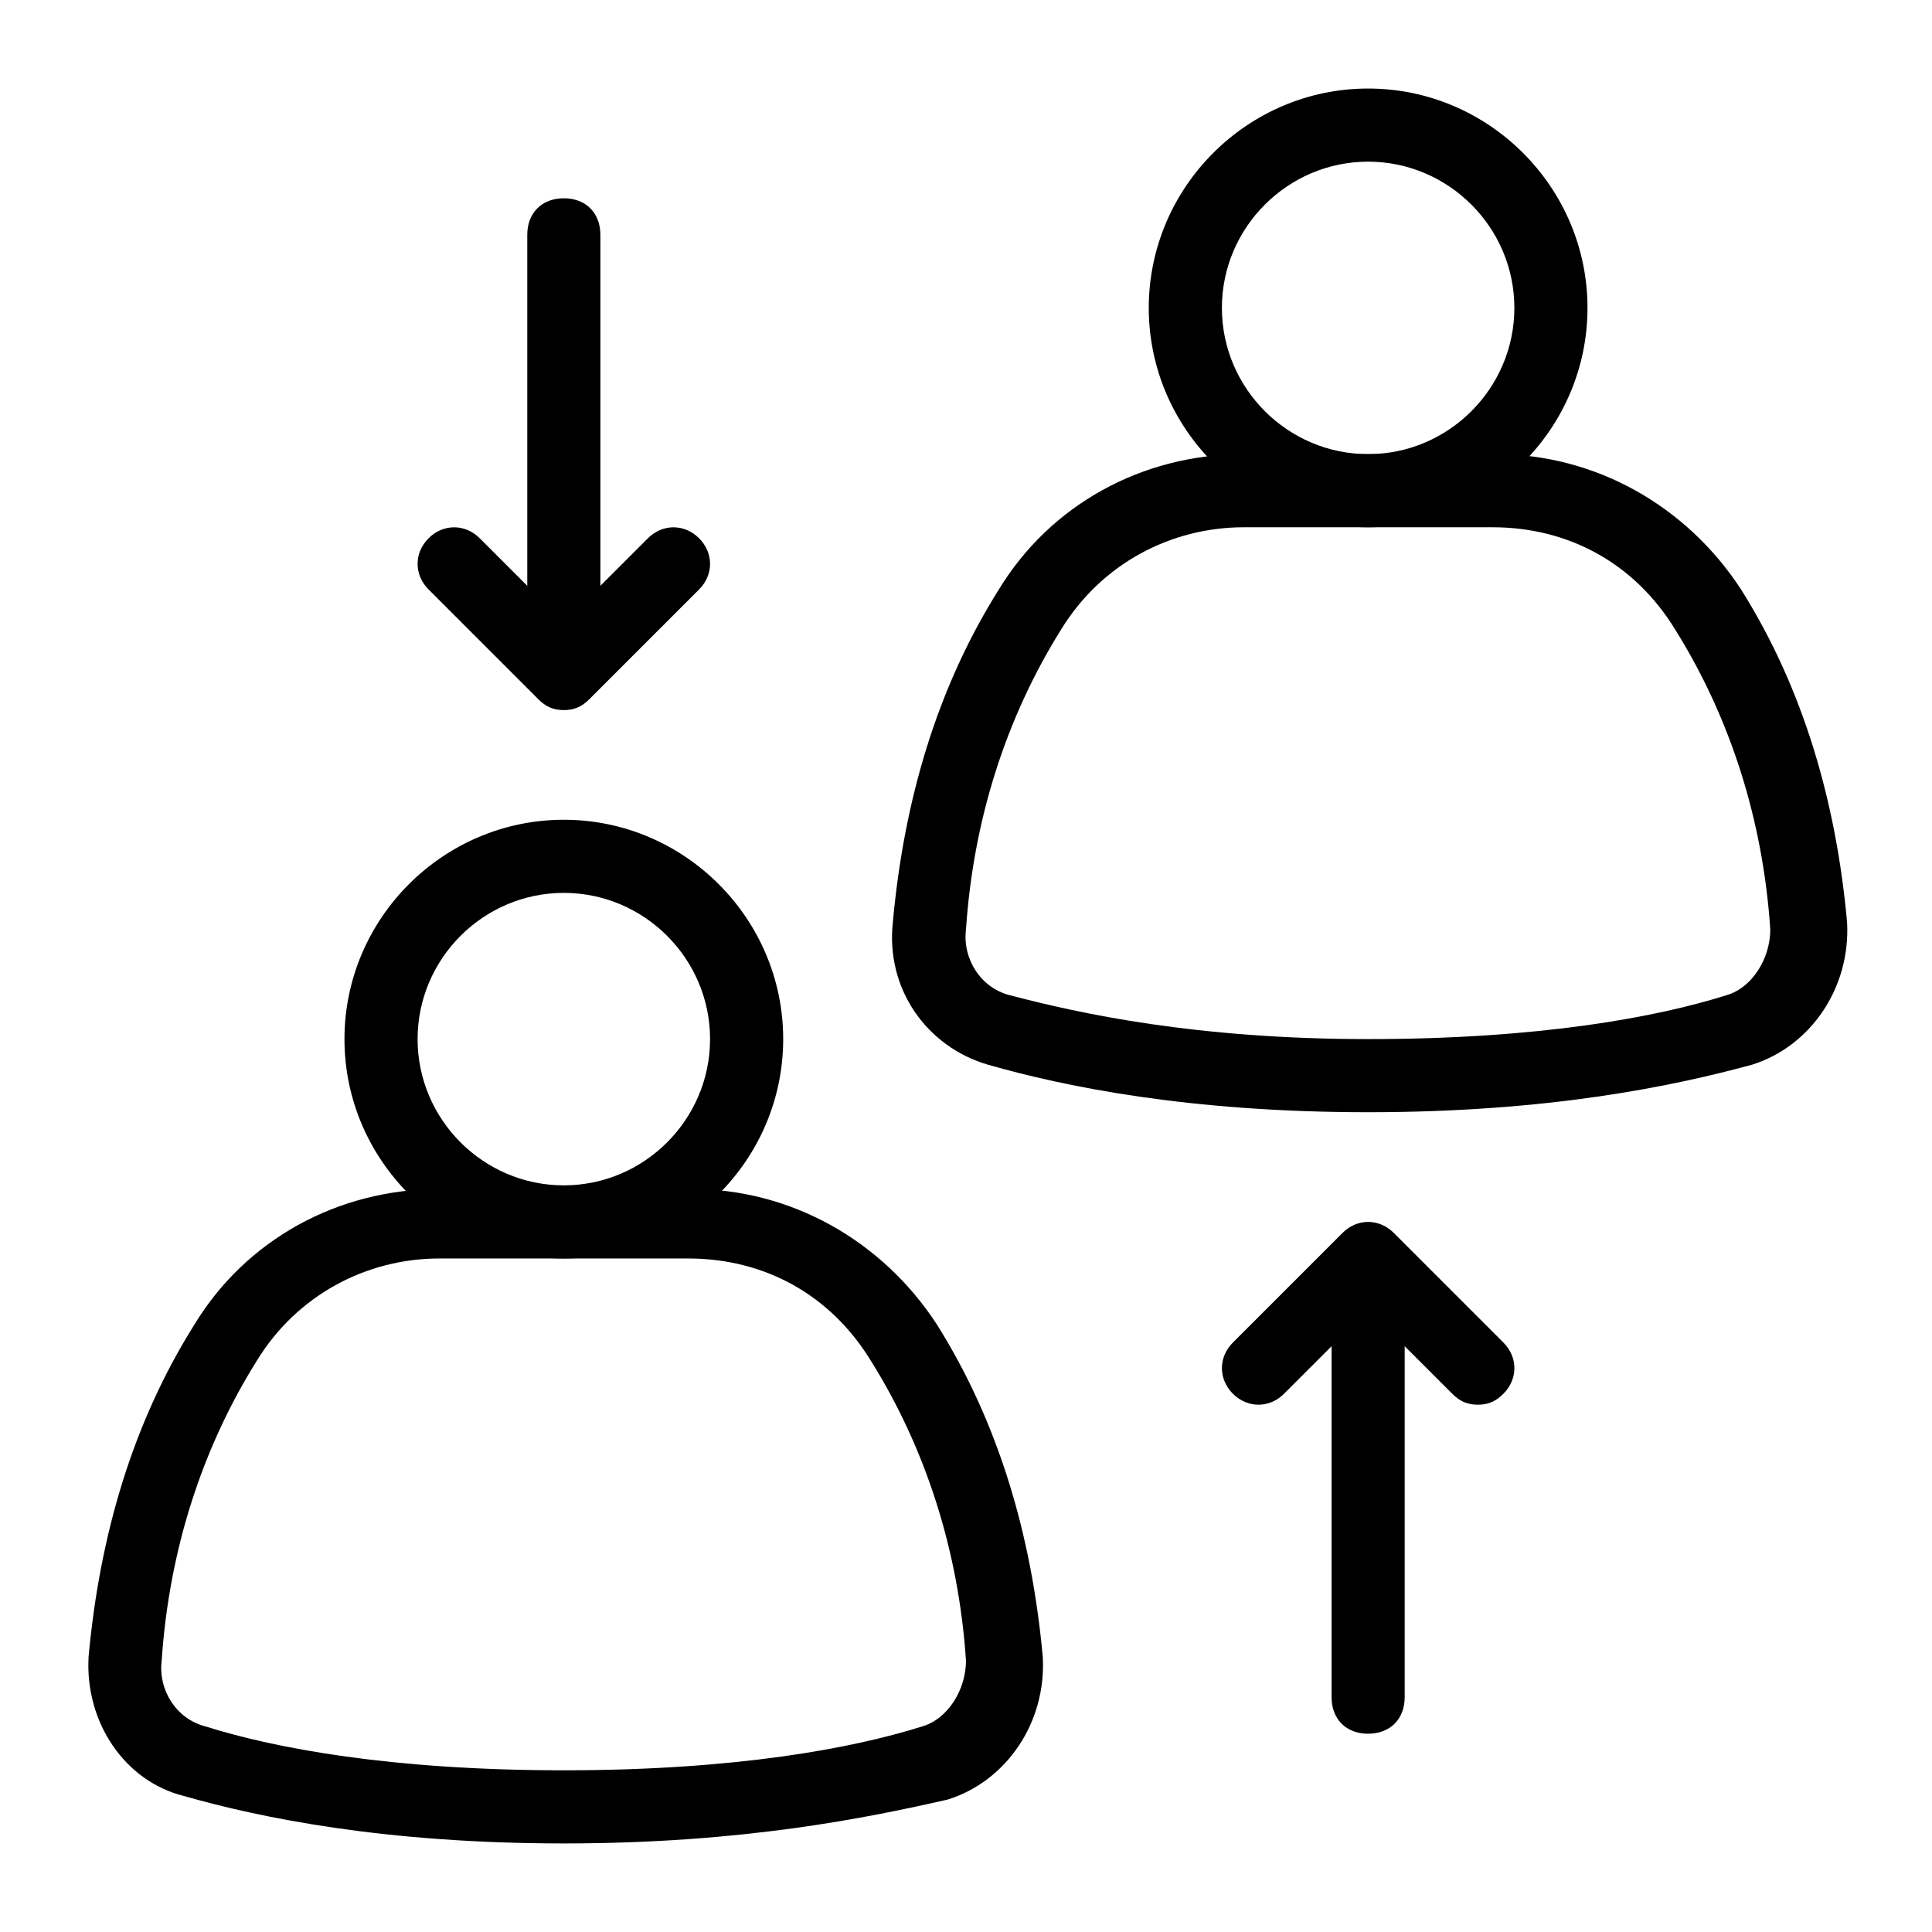
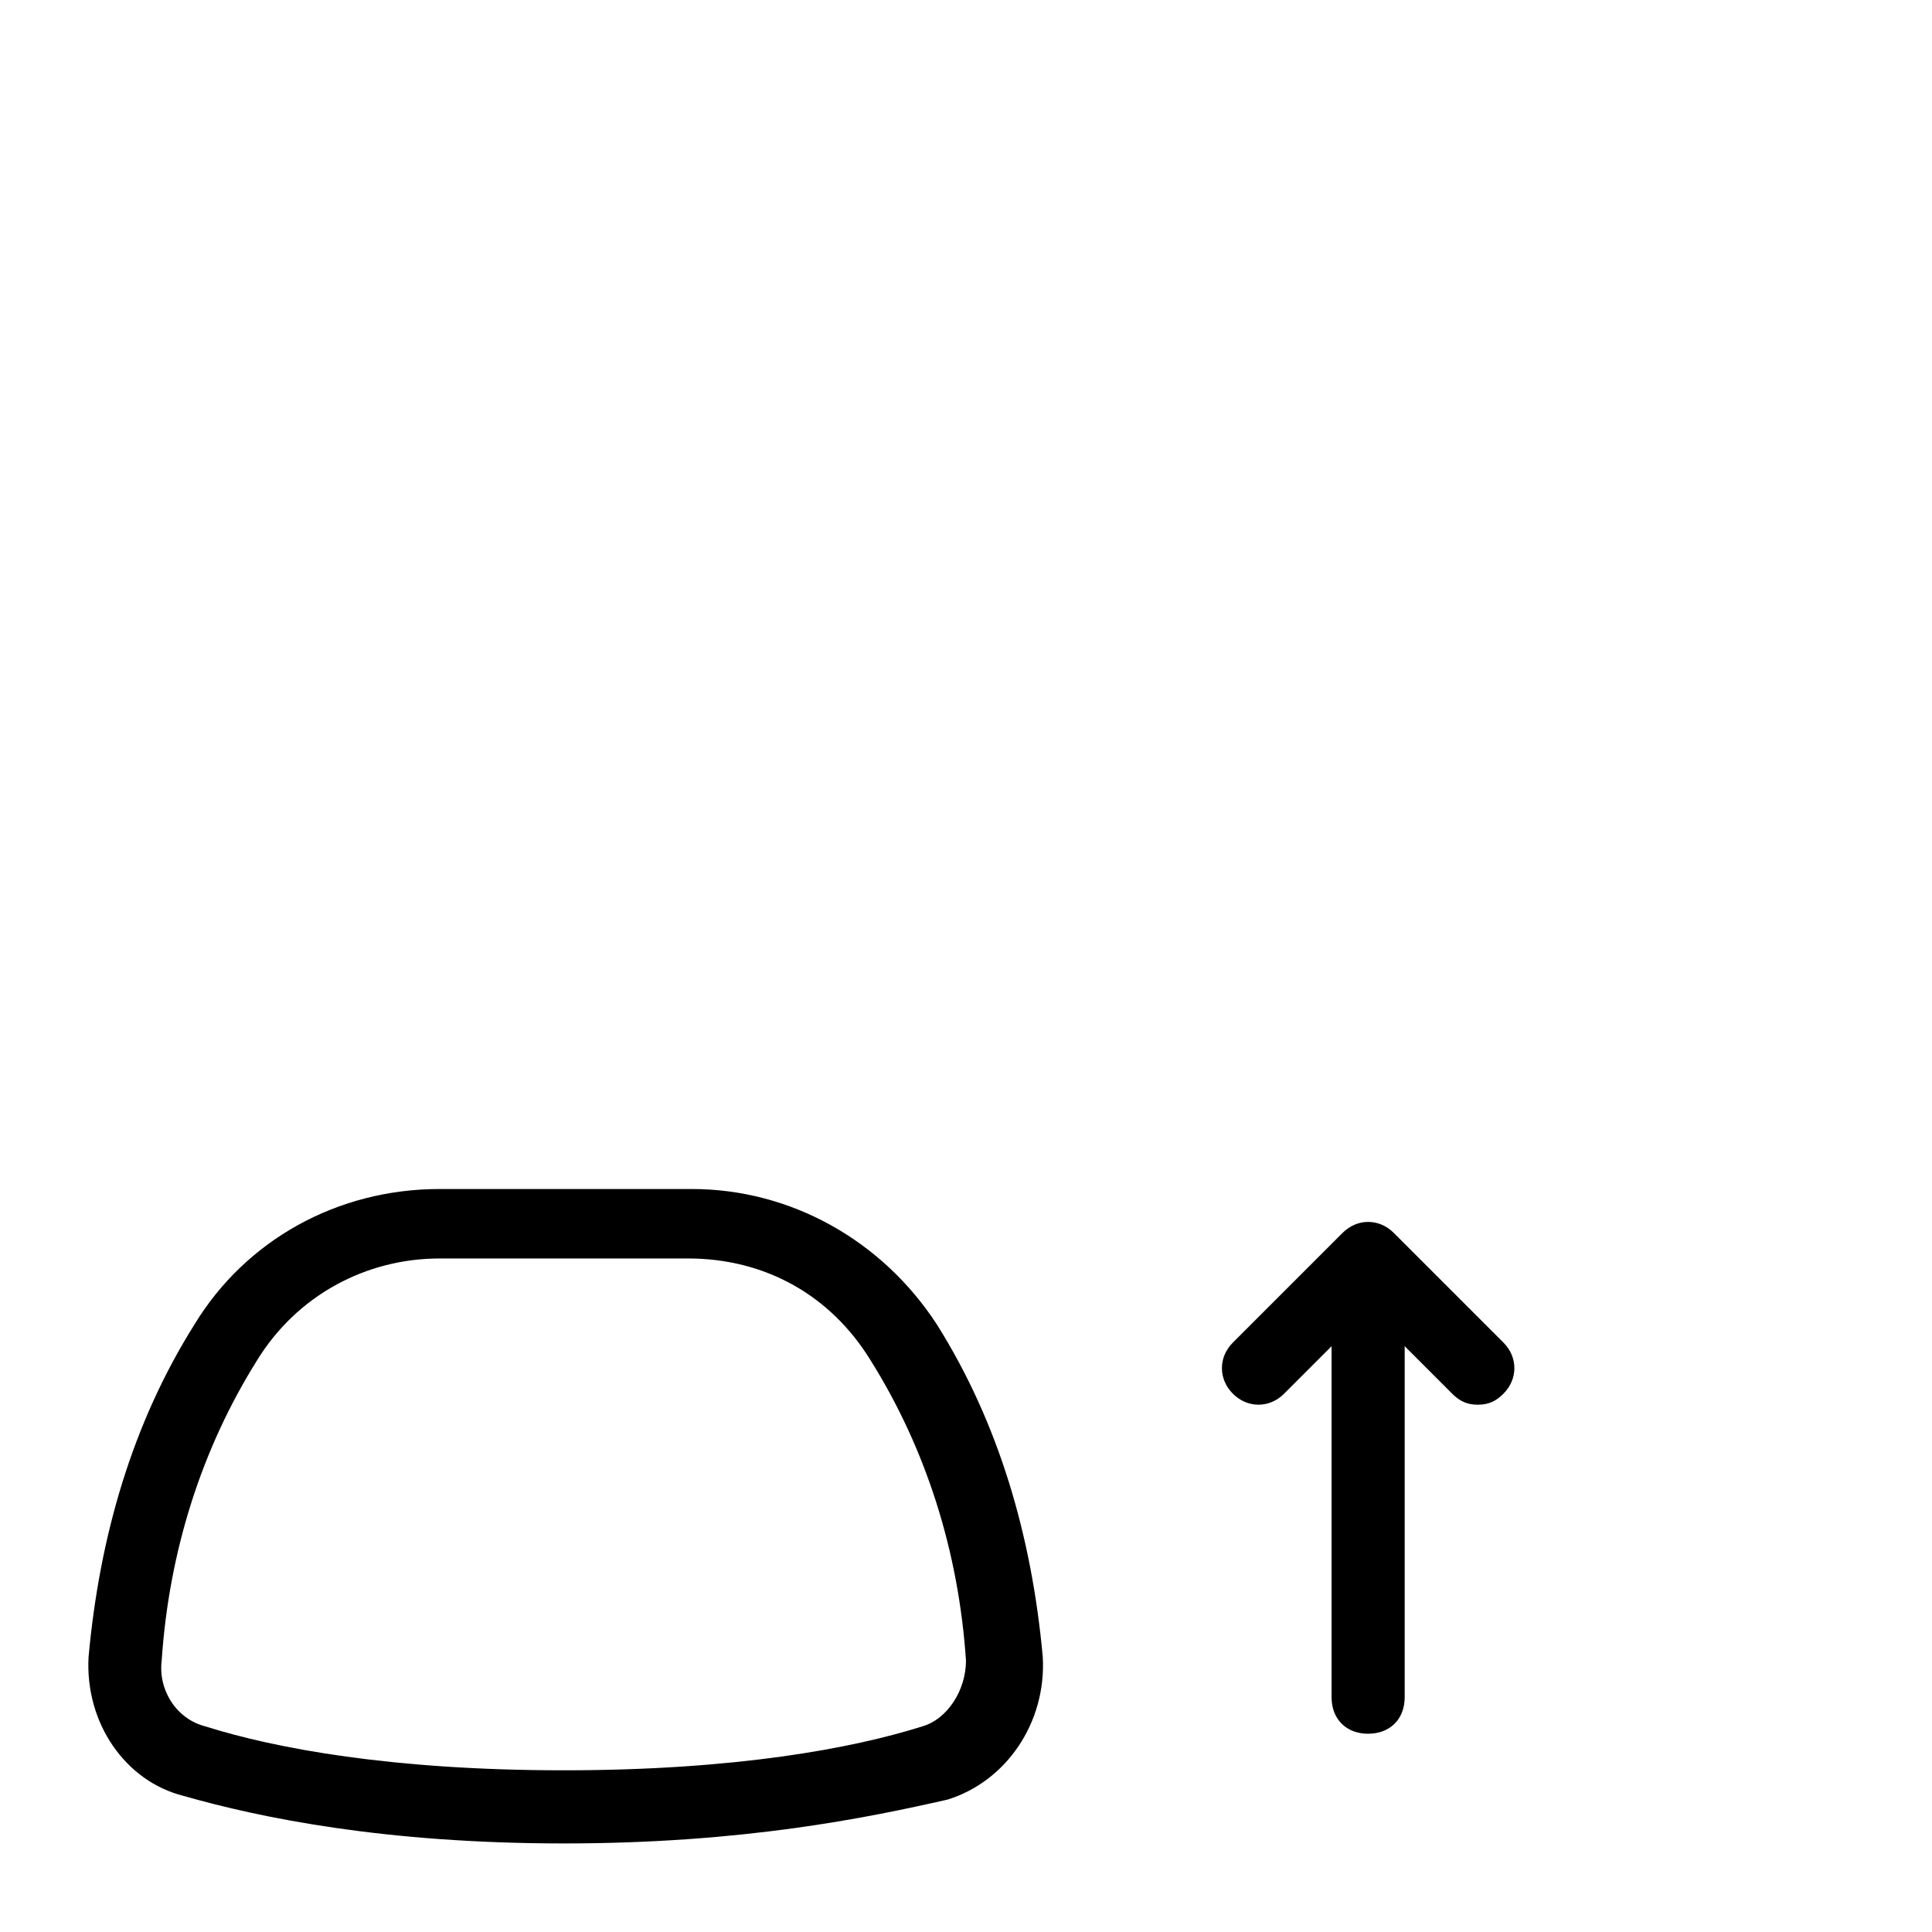
<svg xmlns="http://www.w3.org/2000/svg" fill="#000000" width="800px" height="800px" version="1.1" viewBox="144 144 512 512">
  <g>
    <path d="m293.42 632.53c-47.473 0-80.414-6.781-100.76-12.594-15.5-3.879-26.156-19.379-25.188-36.82 2.906-31.973 11.625-62.008 28.098-88.168 13.562-22.285 37.785-35.848 64.914-35.848h66.852c26.16 0 50.383 13.562 64.914 35.848 16.469 26.16 25.191 56.195 28.098 88.168 0.969 17.441-9.688 32.941-25.191 37.785-21.316 4.844-54.258 11.629-101.73 11.629zm-32.941-155.02c-19.379 0-37.785 9.688-48.441 27.129-14.535 23.25-23.254 50.379-25.191 79.445-0.969 7.75 3.875 15.5 11.625 17.441 18.41 5.812 49.414 11.625 94.949 11.625s76.539-5.812 94.949-11.625c6.781-1.938 11.625-9.688 11.625-17.441-1.938-29.066-10.656-56.195-25.191-79.445-10.656-17.441-28.098-27.129-48.441-27.129z" />
-     <path d="m293.42 477.51c-31.973 0-58.133-26.16-58.133-58.133s26.16-58.133 58.133-58.133 58.133 26.16 58.133 58.133-26.16 58.133-58.133 58.133zm0-96.887c-21.316 0-38.754 17.441-38.754 38.754 0 21.316 17.441 38.754 38.754 38.754 21.316 0 38.754-17.441 38.754-38.754 0.004-21.312-17.438-38.754-38.754-38.754z" />
-     <path d="m506.57 438.75c-47.473 0-80.414-6.781-100.76-12.594-16.469-4.844-27.129-20.348-25.191-37.785 2.906-31.973 11.625-62.008 28.098-88.168 13.562-22.285 37.785-35.848 64.914-35.848h66.852c26.16 0 50.383 13.562 64.914 35.848 16.469 26.16 25.191 56.195 28.098 88.168 0.969 17.441-9.688 32.941-25.191 37.785-21.316 5.812-54.258 12.594-101.73 12.594zm-32.941-155.02c-19.379 0-37.785 9.688-48.441 27.129-14.535 23.254-23.254 50.379-25.191 79.445-0.969 7.75 3.875 15.5 11.625 17.441 18.41 4.844 49.41 11.625 94.949 11.625 45.535 0 76.539-5.812 94.949-11.625 6.781-1.938 11.625-9.688 11.625-17.441-1.938-29.066-10.656-56.195-25.191-79.445-10.656-17.441-28.098-27.129-48.441-27.129z" />
-     <path d="m506.57 283.73c-31.973 0-58.133-26.16-58.133-58.133 0-31.973 26.16-58.133 58.133-58.133 31.973 0 58.133 26.16 58.133 58.133 0 31.973-26.16 58.133-58.133 58.133zm0-96.887c-21.316 0-38.754 17.441-38.754 38.754 0 21.316 17.441 38.754 38.754 38.754 21.316 0 38.754-17.441 38.754-38.754s-17.441-38.754-38.754-38.754z" />
-     <path d="m293.42 322.49c-5.812 0-9.688-3.875-9.688-9.688v-106.57c0-5.812 3.875-9.688 9.688-9.688s9.688 3.875 9.688 9.688v106.57c0.004 5.812-3.871 9.688-9.688 9.688z" />
-     <path d="m293.42 332.18c-2.906 0-4.844-0.969-6.781-2.906l-29.066-29.066c-3.875-3.875-3.875-9.688 0-13.562s9.688-3.875 13.562 0l22.285 22.285 22.285-22.285c3.875-3.875 9.688-3.875 13.562 0s3.875 9.688 0 13.562l-29.066 29.066c-1.934 1.938-3.875 2.906-6.781 2.906z" />
    <path d="m506.57 603.46c-5.812 0-9.688-3.875-9.688-9.688v-106.58c0-5.812 3.875-9.688 9.688-9.688s9.688 3.875 9.688 9.688v106.57c0 5.816-3.875 9.691-9.688 9.691z" />
    <path d="m535.64 516.26c-2.906 0-4.844-0.969-6.781-2.906l-22.285-22.285-22.285 22.285c-3.875 3.875-9.688 3.875-13.562 0s-3.875-9.688 0-13.562l29.066-29.066c3.875-3.875 9.688-3.875 13.562 0l29.066 29.066c3.875 3.875 3.875 9.688 0 13.562-1.938 1.938-3.875 2.906-6.781 2.906z" />
  </g>
</svg>